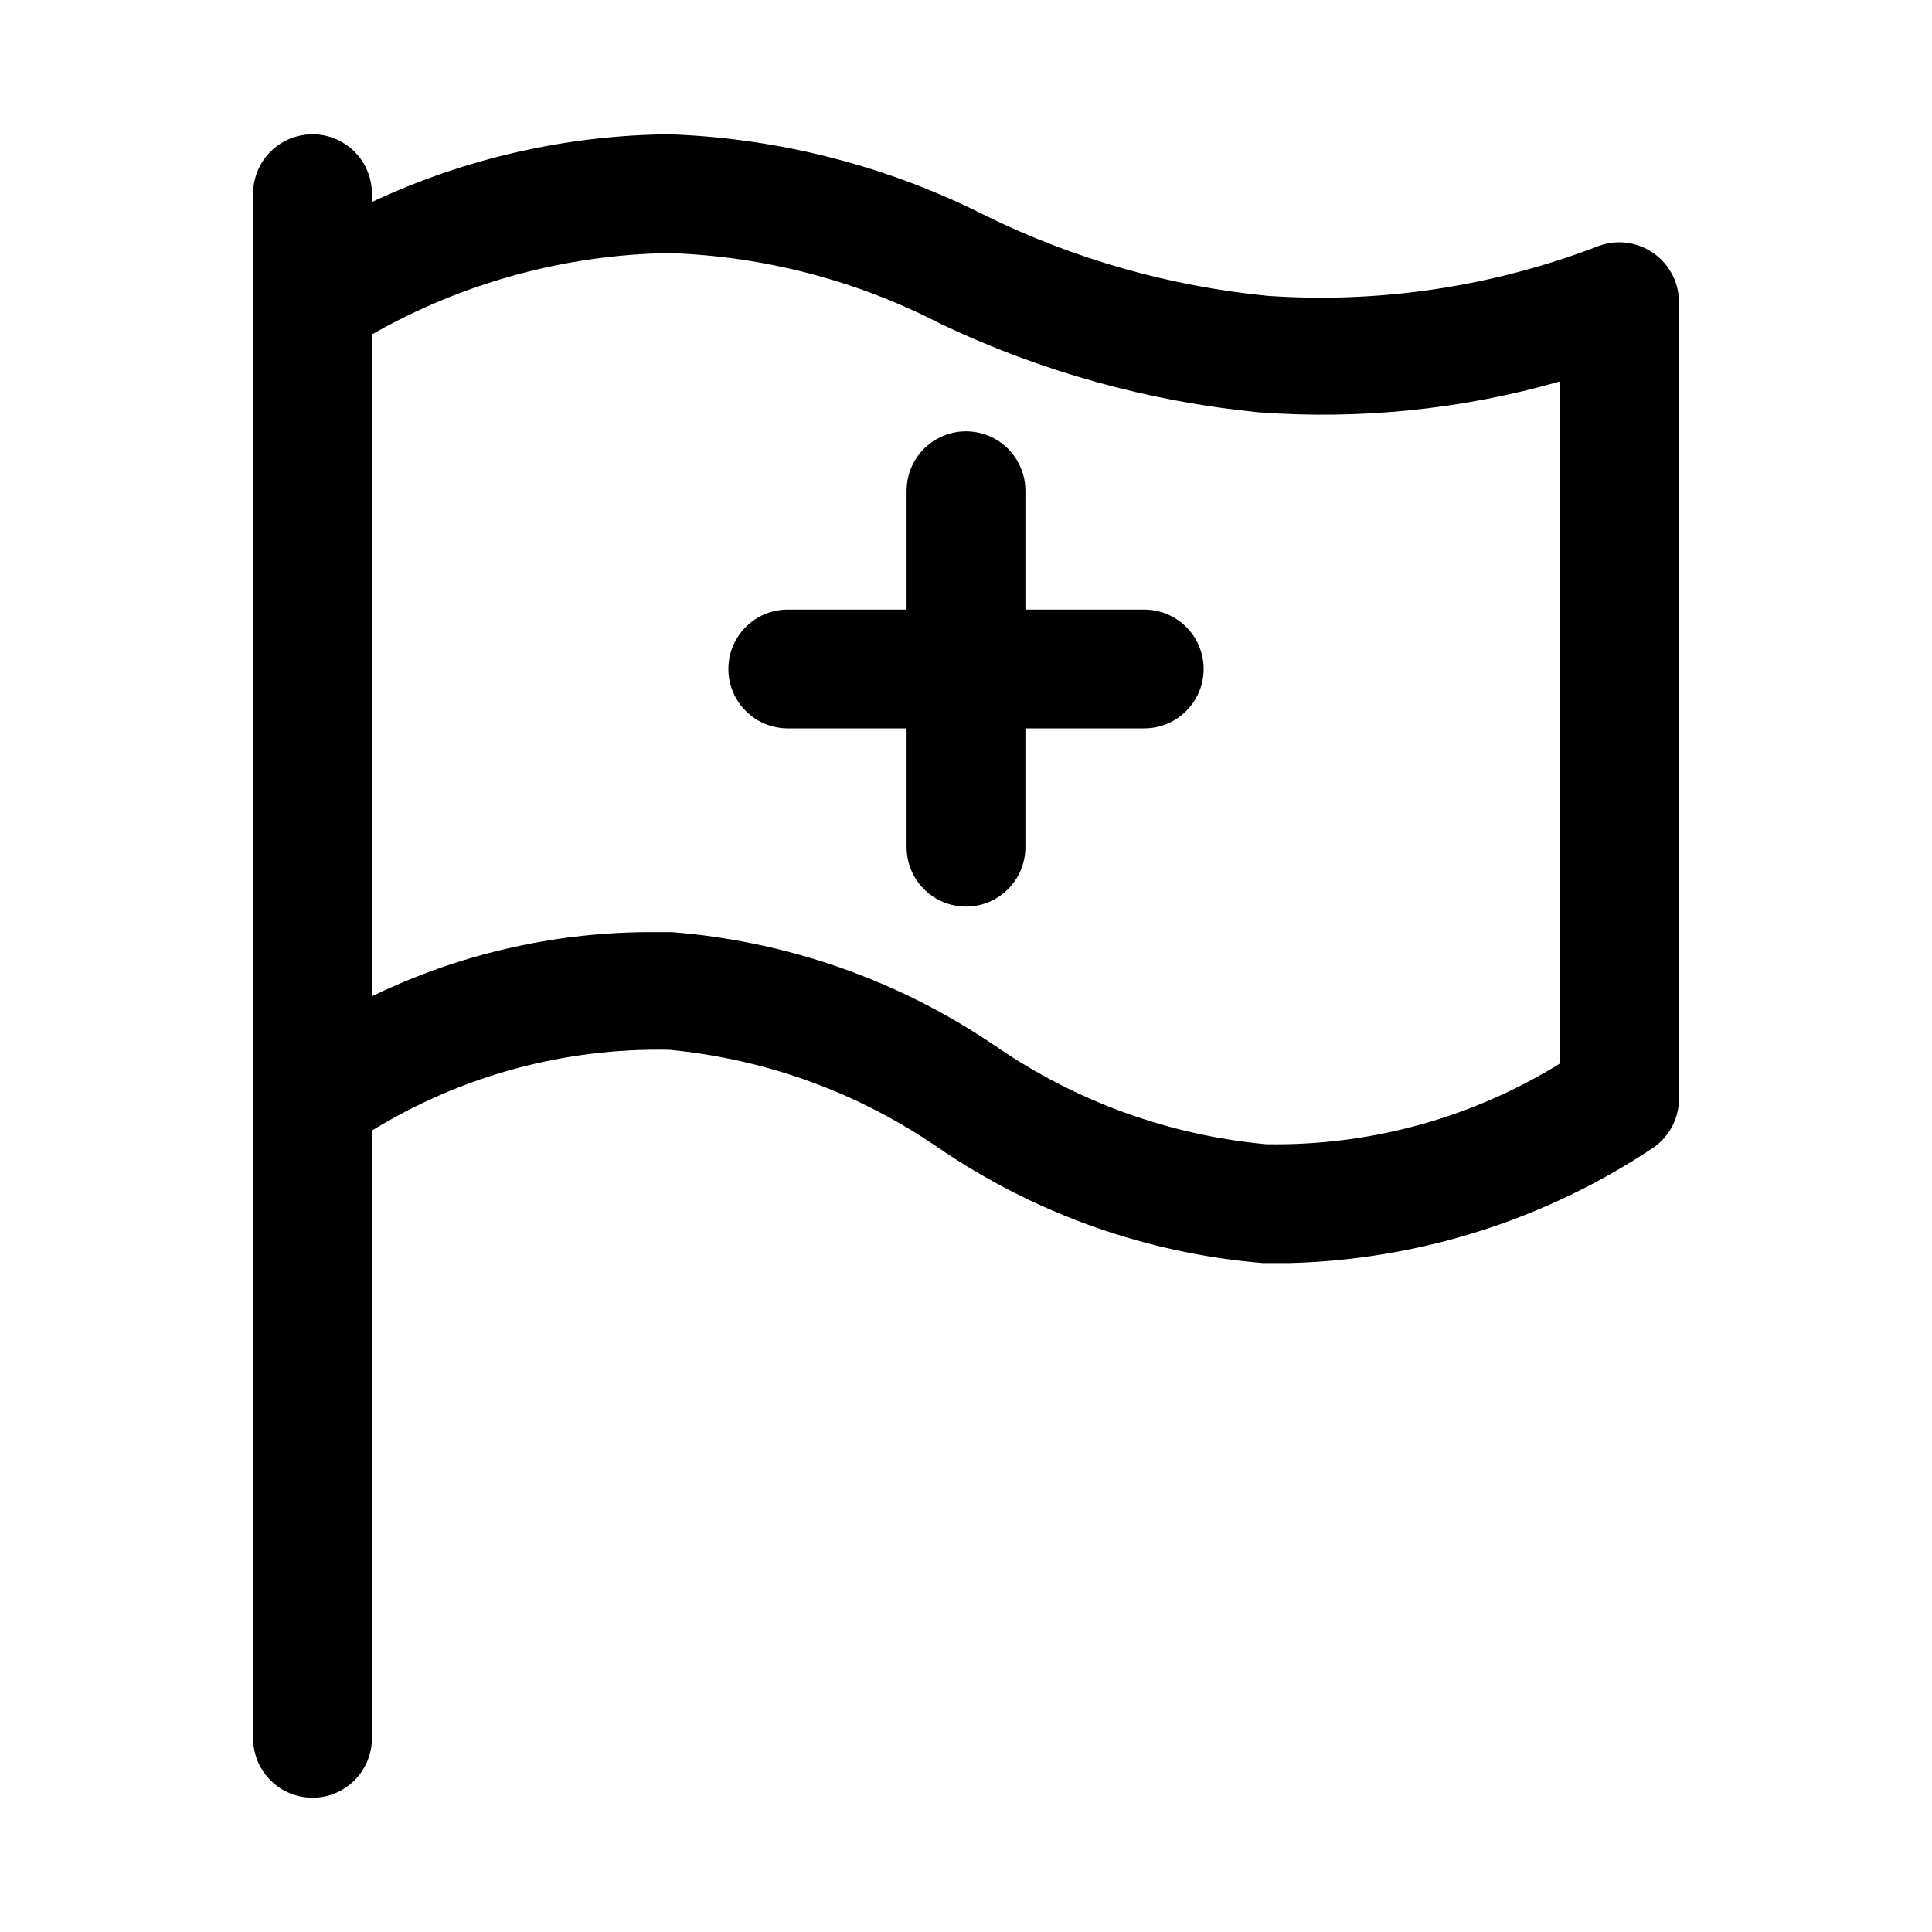
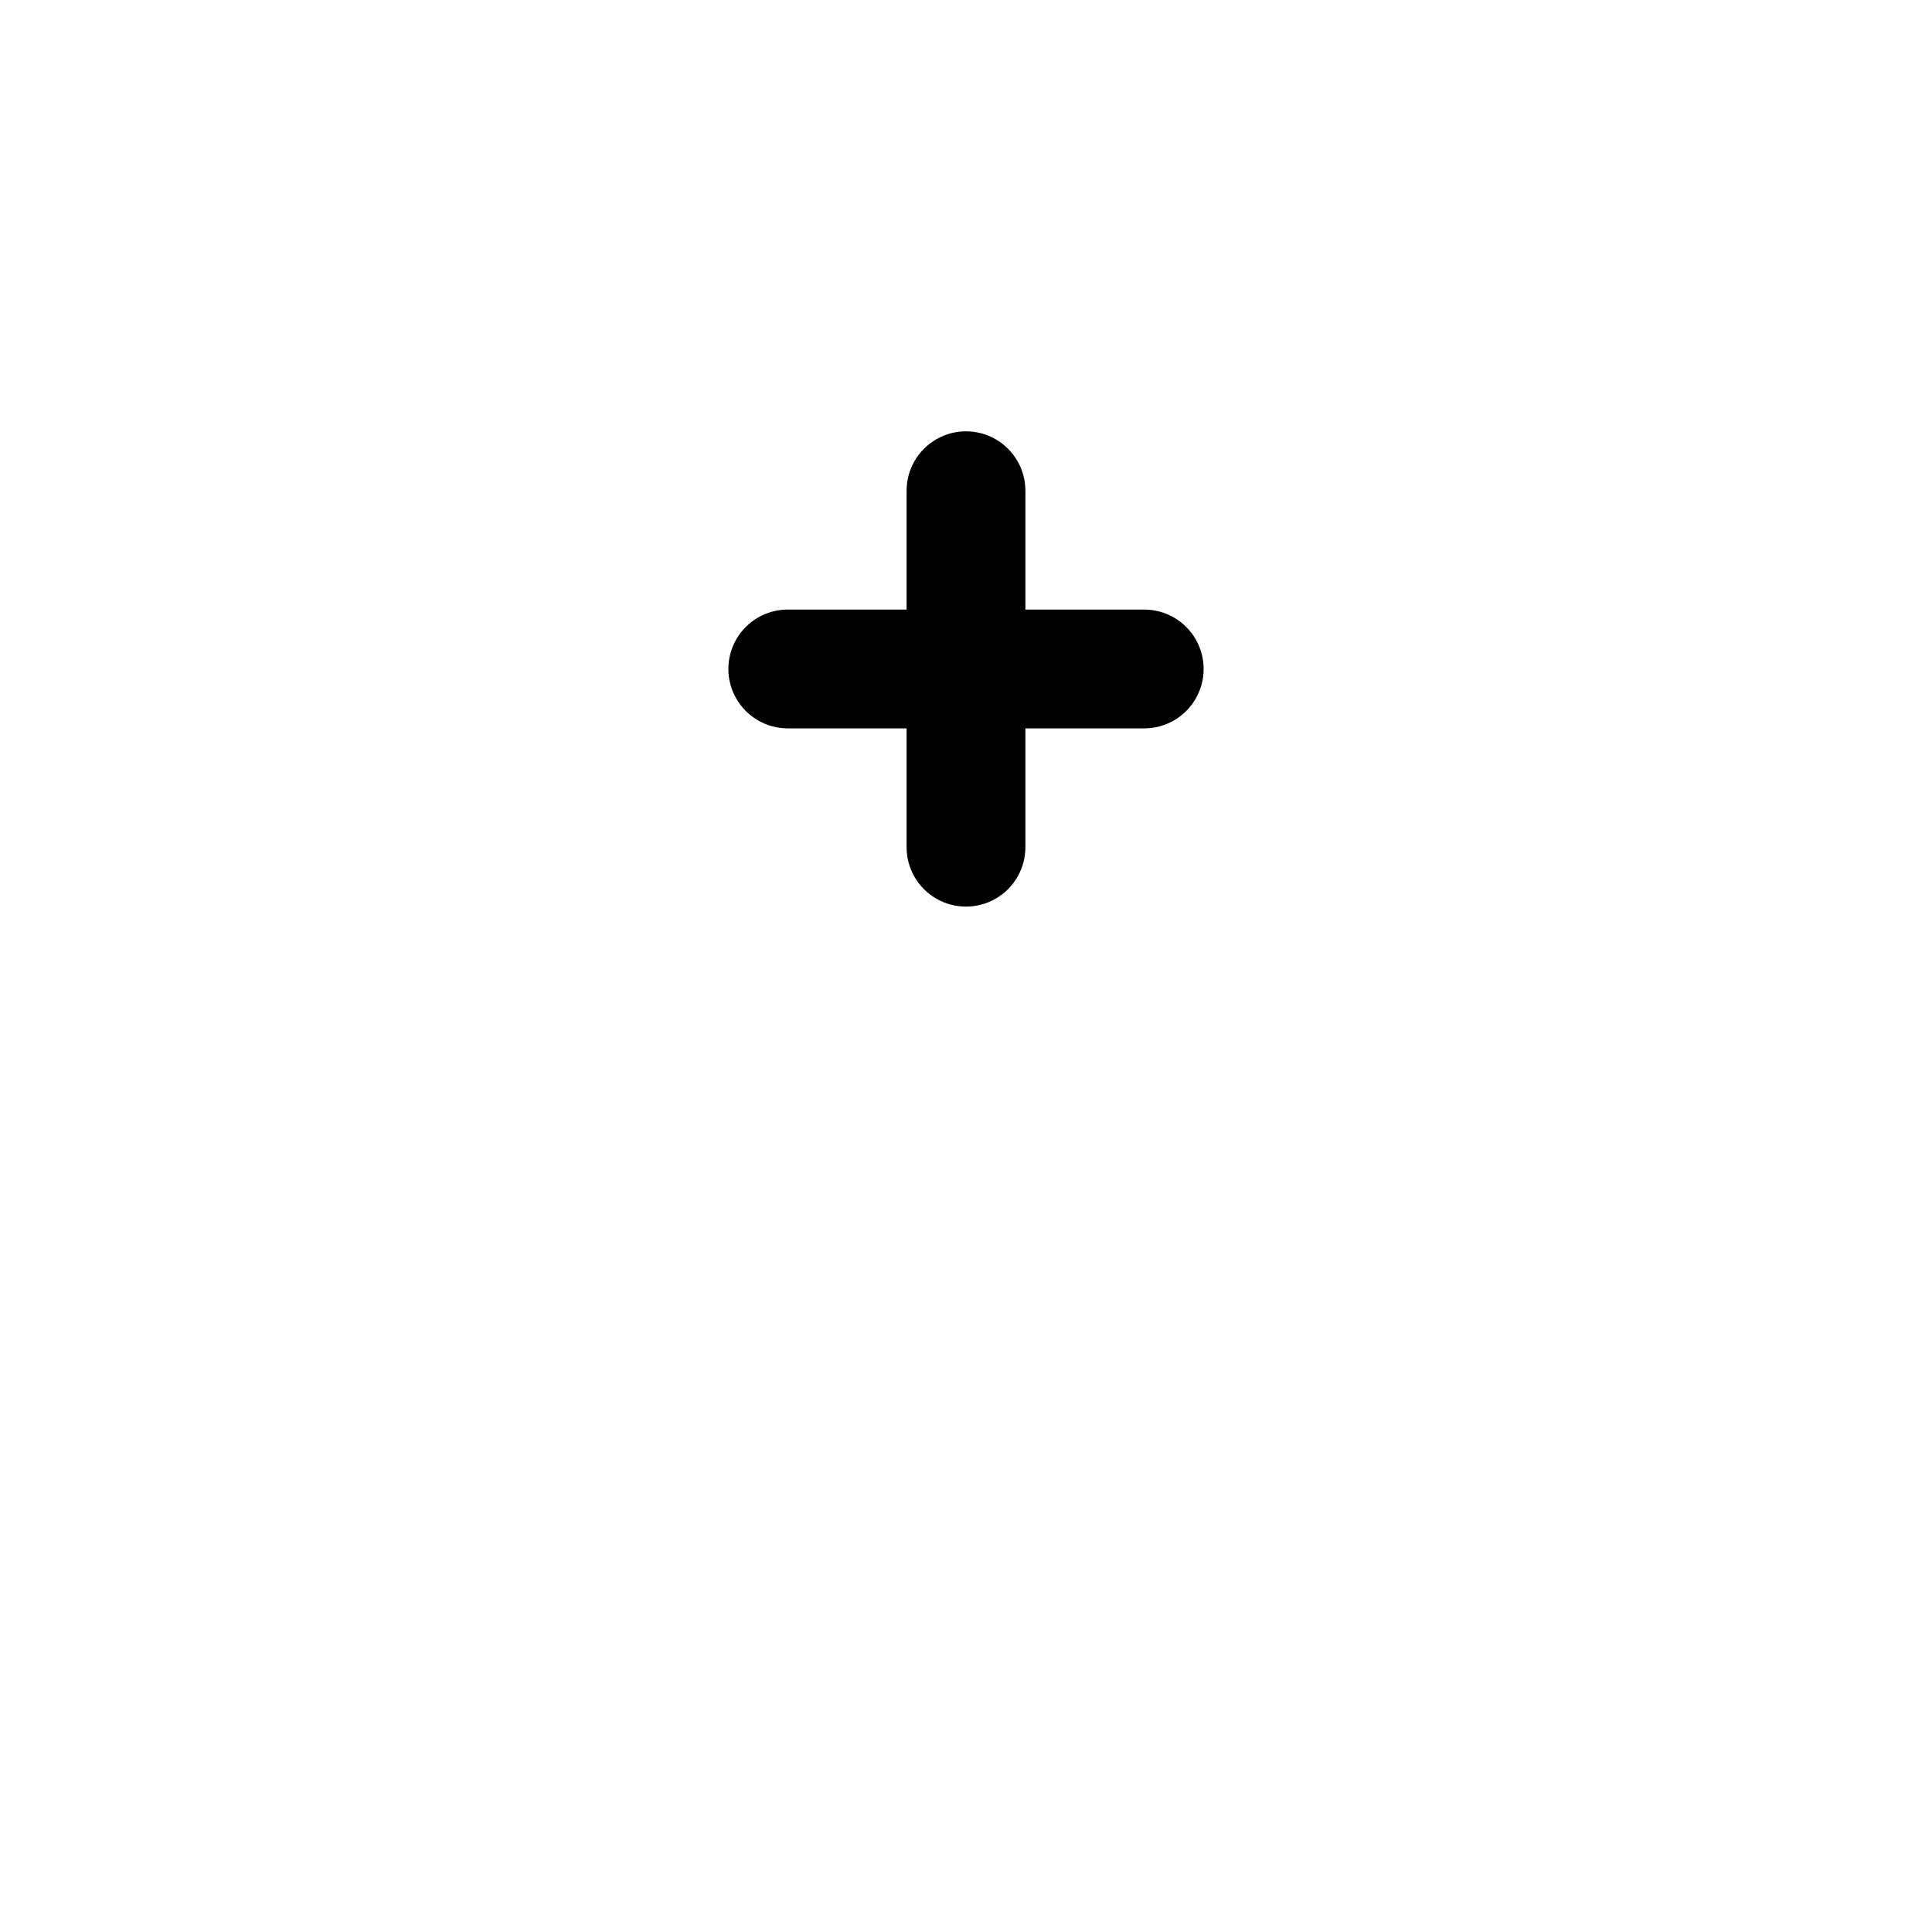
<svg xmlns="http://www.w3.org/2000/svg" fill="#000000" width="800px" height="800px" version="1.1" viewBox="144 144 512 512">
  <g>
-     <path d="m582.16 211.07c-4.227-2.969-9.637-3.672-14.484-1.891-27.914 10.766-57.848 15.281-87.695 13.227-25.883-2.535-51.102-9.68-74.469-21.098-26.164-13.273-54.906-20.688-84.23-21.727-27.223 0.27-54.07 6.391-78.719 17.949v-2.207c0-5.625-3-10.82-7.871-13.633s-10.875-2.812-15.746 0-7.871 8.008-7.871 13.633v409.35c0 5.625 3 10.82 7.871 13.633s10.875 2.812 15.746 0 7.871-8.008 7.871-13.633v-161.06c23.645-14.531 50.969-21.965 78.719-21.41 25.727 2.418 50.398 11.418 71.637 26.133 25.492 17.379 55.055 27.848 85.805 30.387h6.926c34.484-0.867 68.008-11.516 96.672-30.699 4.312-3.066 6.797-8.094 6.609-13.383v-211.13c-0.16-4.984-2.668-9.598-6.769-12.438zm-24.719 214.75c-23.383 14.469-50.438 21.898-77.93 21.41-25.707-2.391-50.371-11.336-71.637-25.977-25.477-17.391-55.059-27.809-85.805-30.23h-6.93c-25.152 0.215-49.945 6.023-72.578 17.004v-175.39c24.008-13.703 51.082-21.121 78.719-21.57 25.078 0.812 49.66 7.215 71.953 18.734 26.508 12.633 55.008 20.57 84.23 23.461 26.934 2.019 54.012-0.754 79.977-8.188z" />
    <path d="m447.23 305.54h-31.488v-31.488c0-5.625-3-10.824-7.871-13.637s-10.875-2.812-15.746 0-7.871 8.012-7.871 13.637v31.488h-31.488c-5.625 0-10.82 3-13.633 7.871s-2.812 10.871 0 15.742c2.812 4.875 8.008 7.875 13.633 7.875h31.488v31.488c0 5.625 3 10.82 7.871 13.633s10.875 2.812 15.746 0 7.871-8.008 7.871-13.633v-31.488h31.488c5.625 0 10.824-3 13.637-7.875 2.812-4.871 2.812-10.871 0-15.742s-8.012-7.871-13.637-7.871z" />
  </g>
</svg>